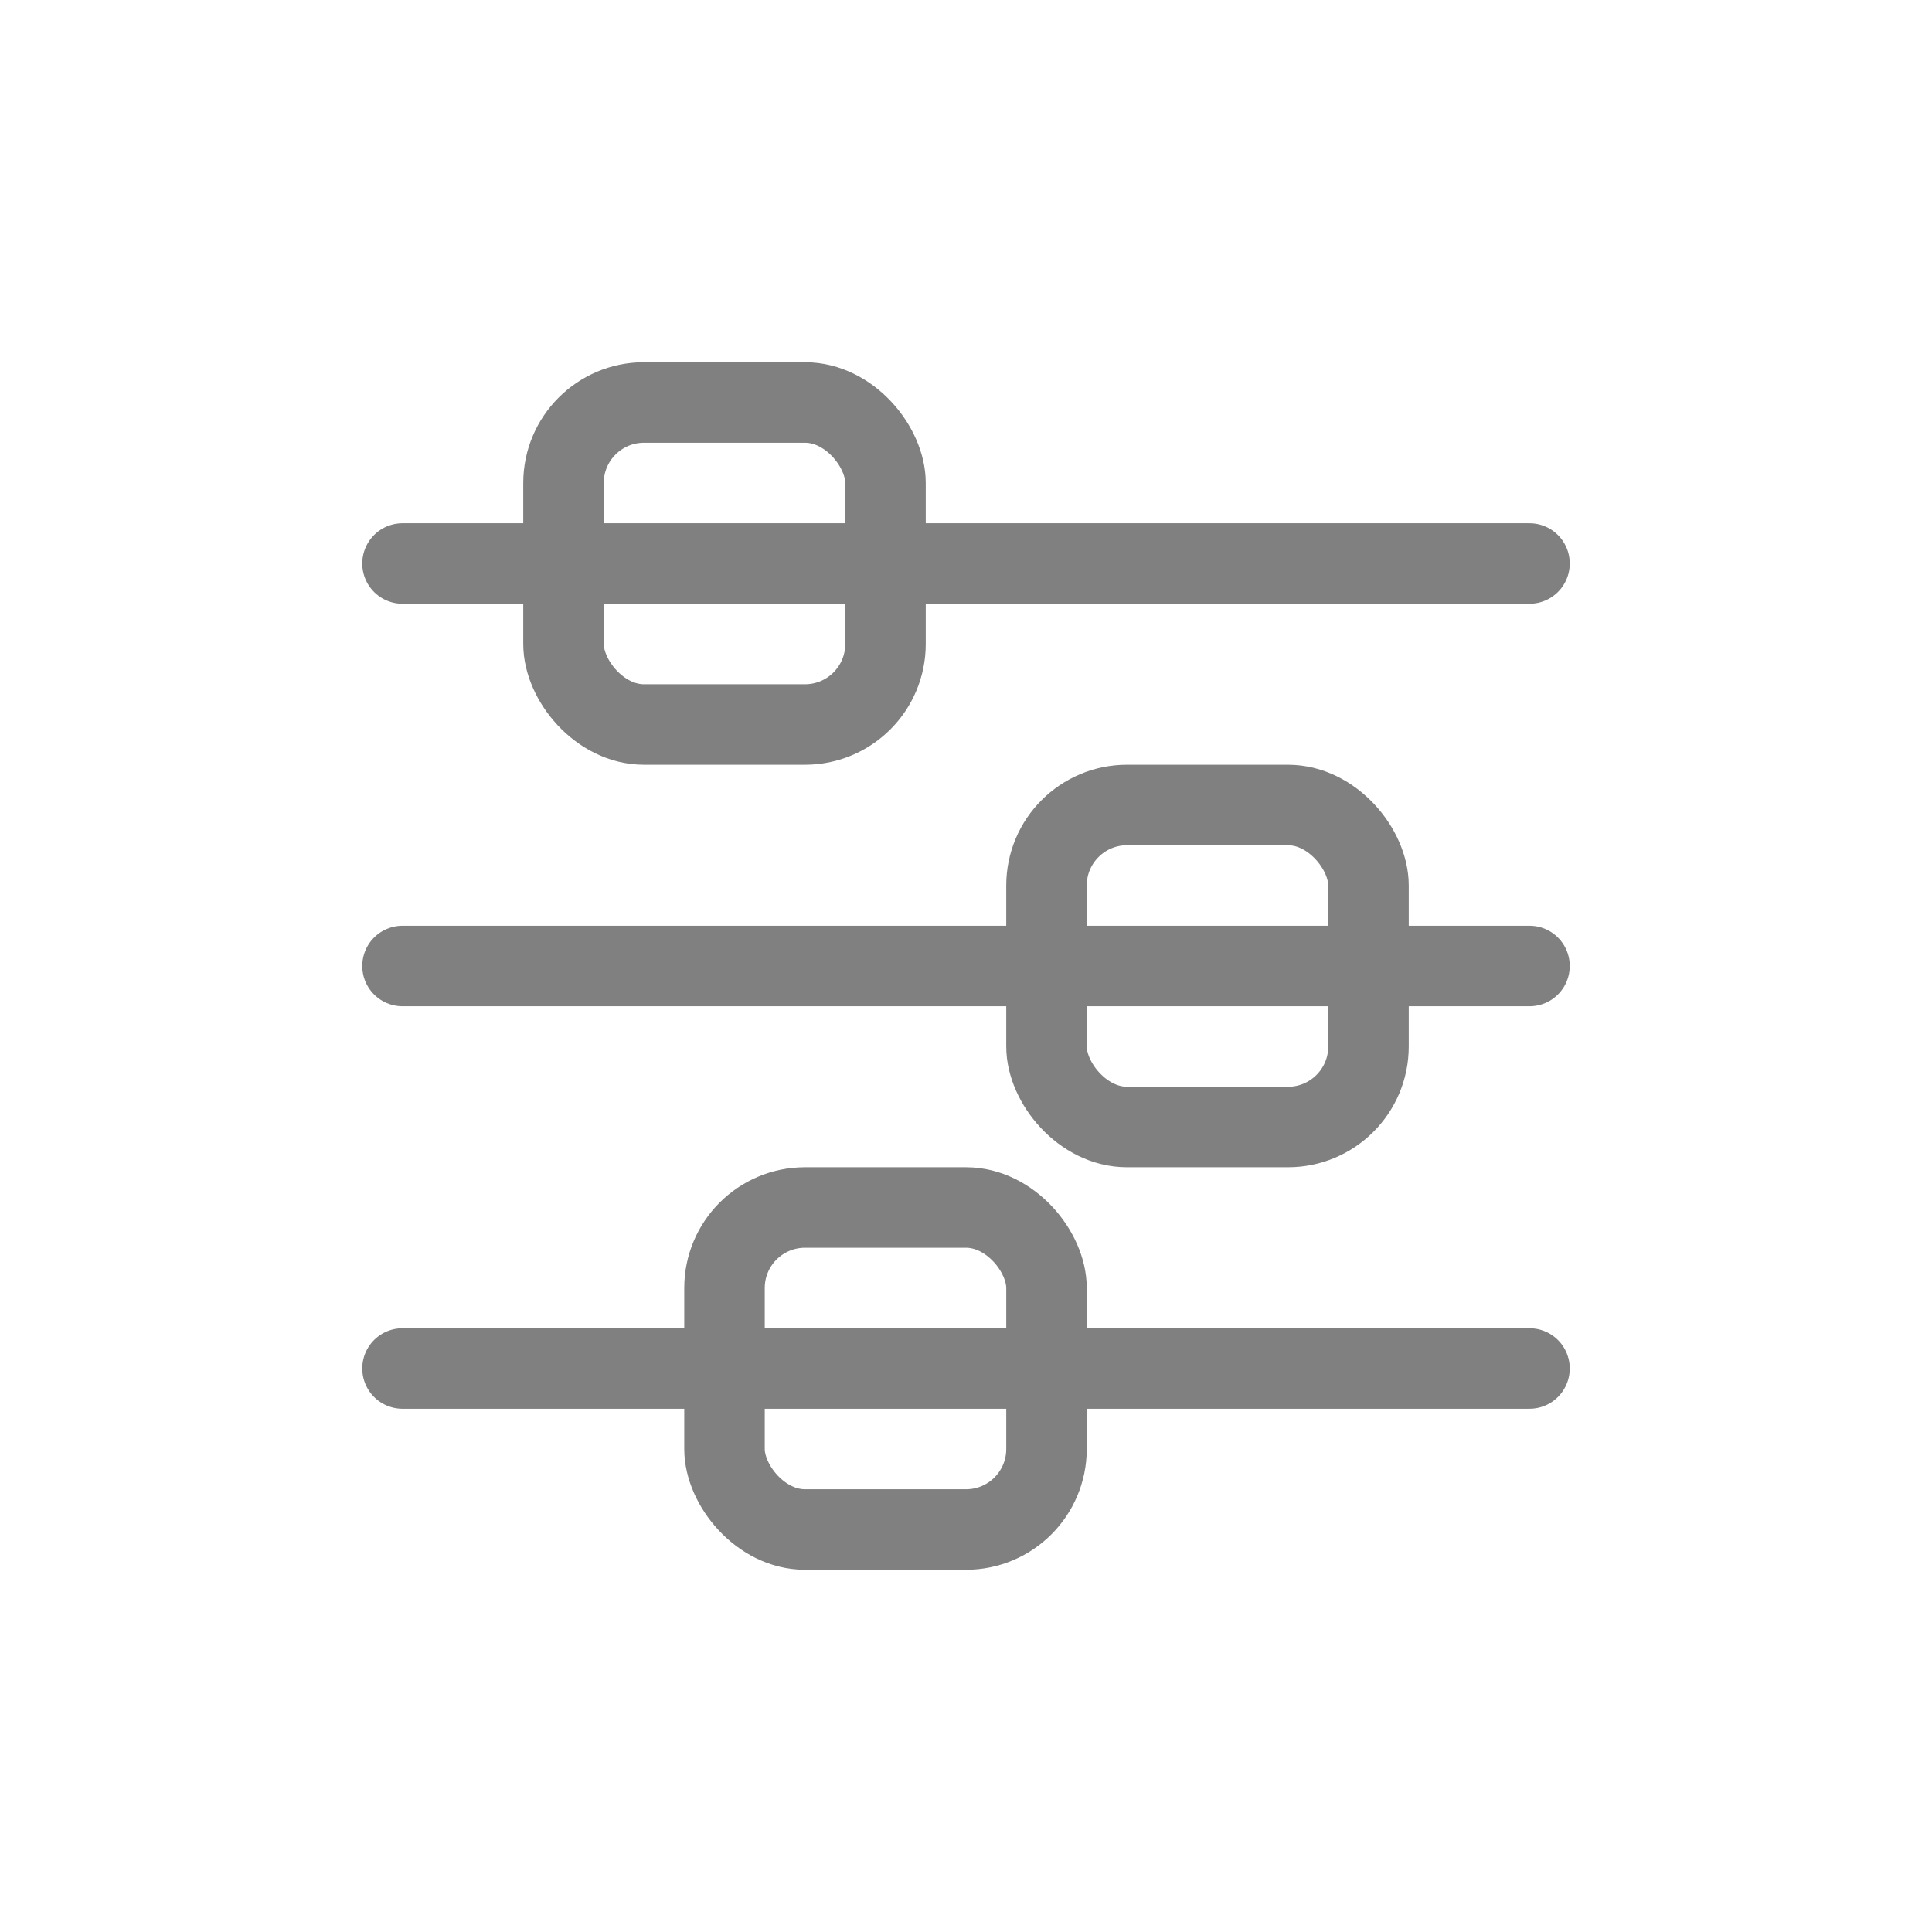
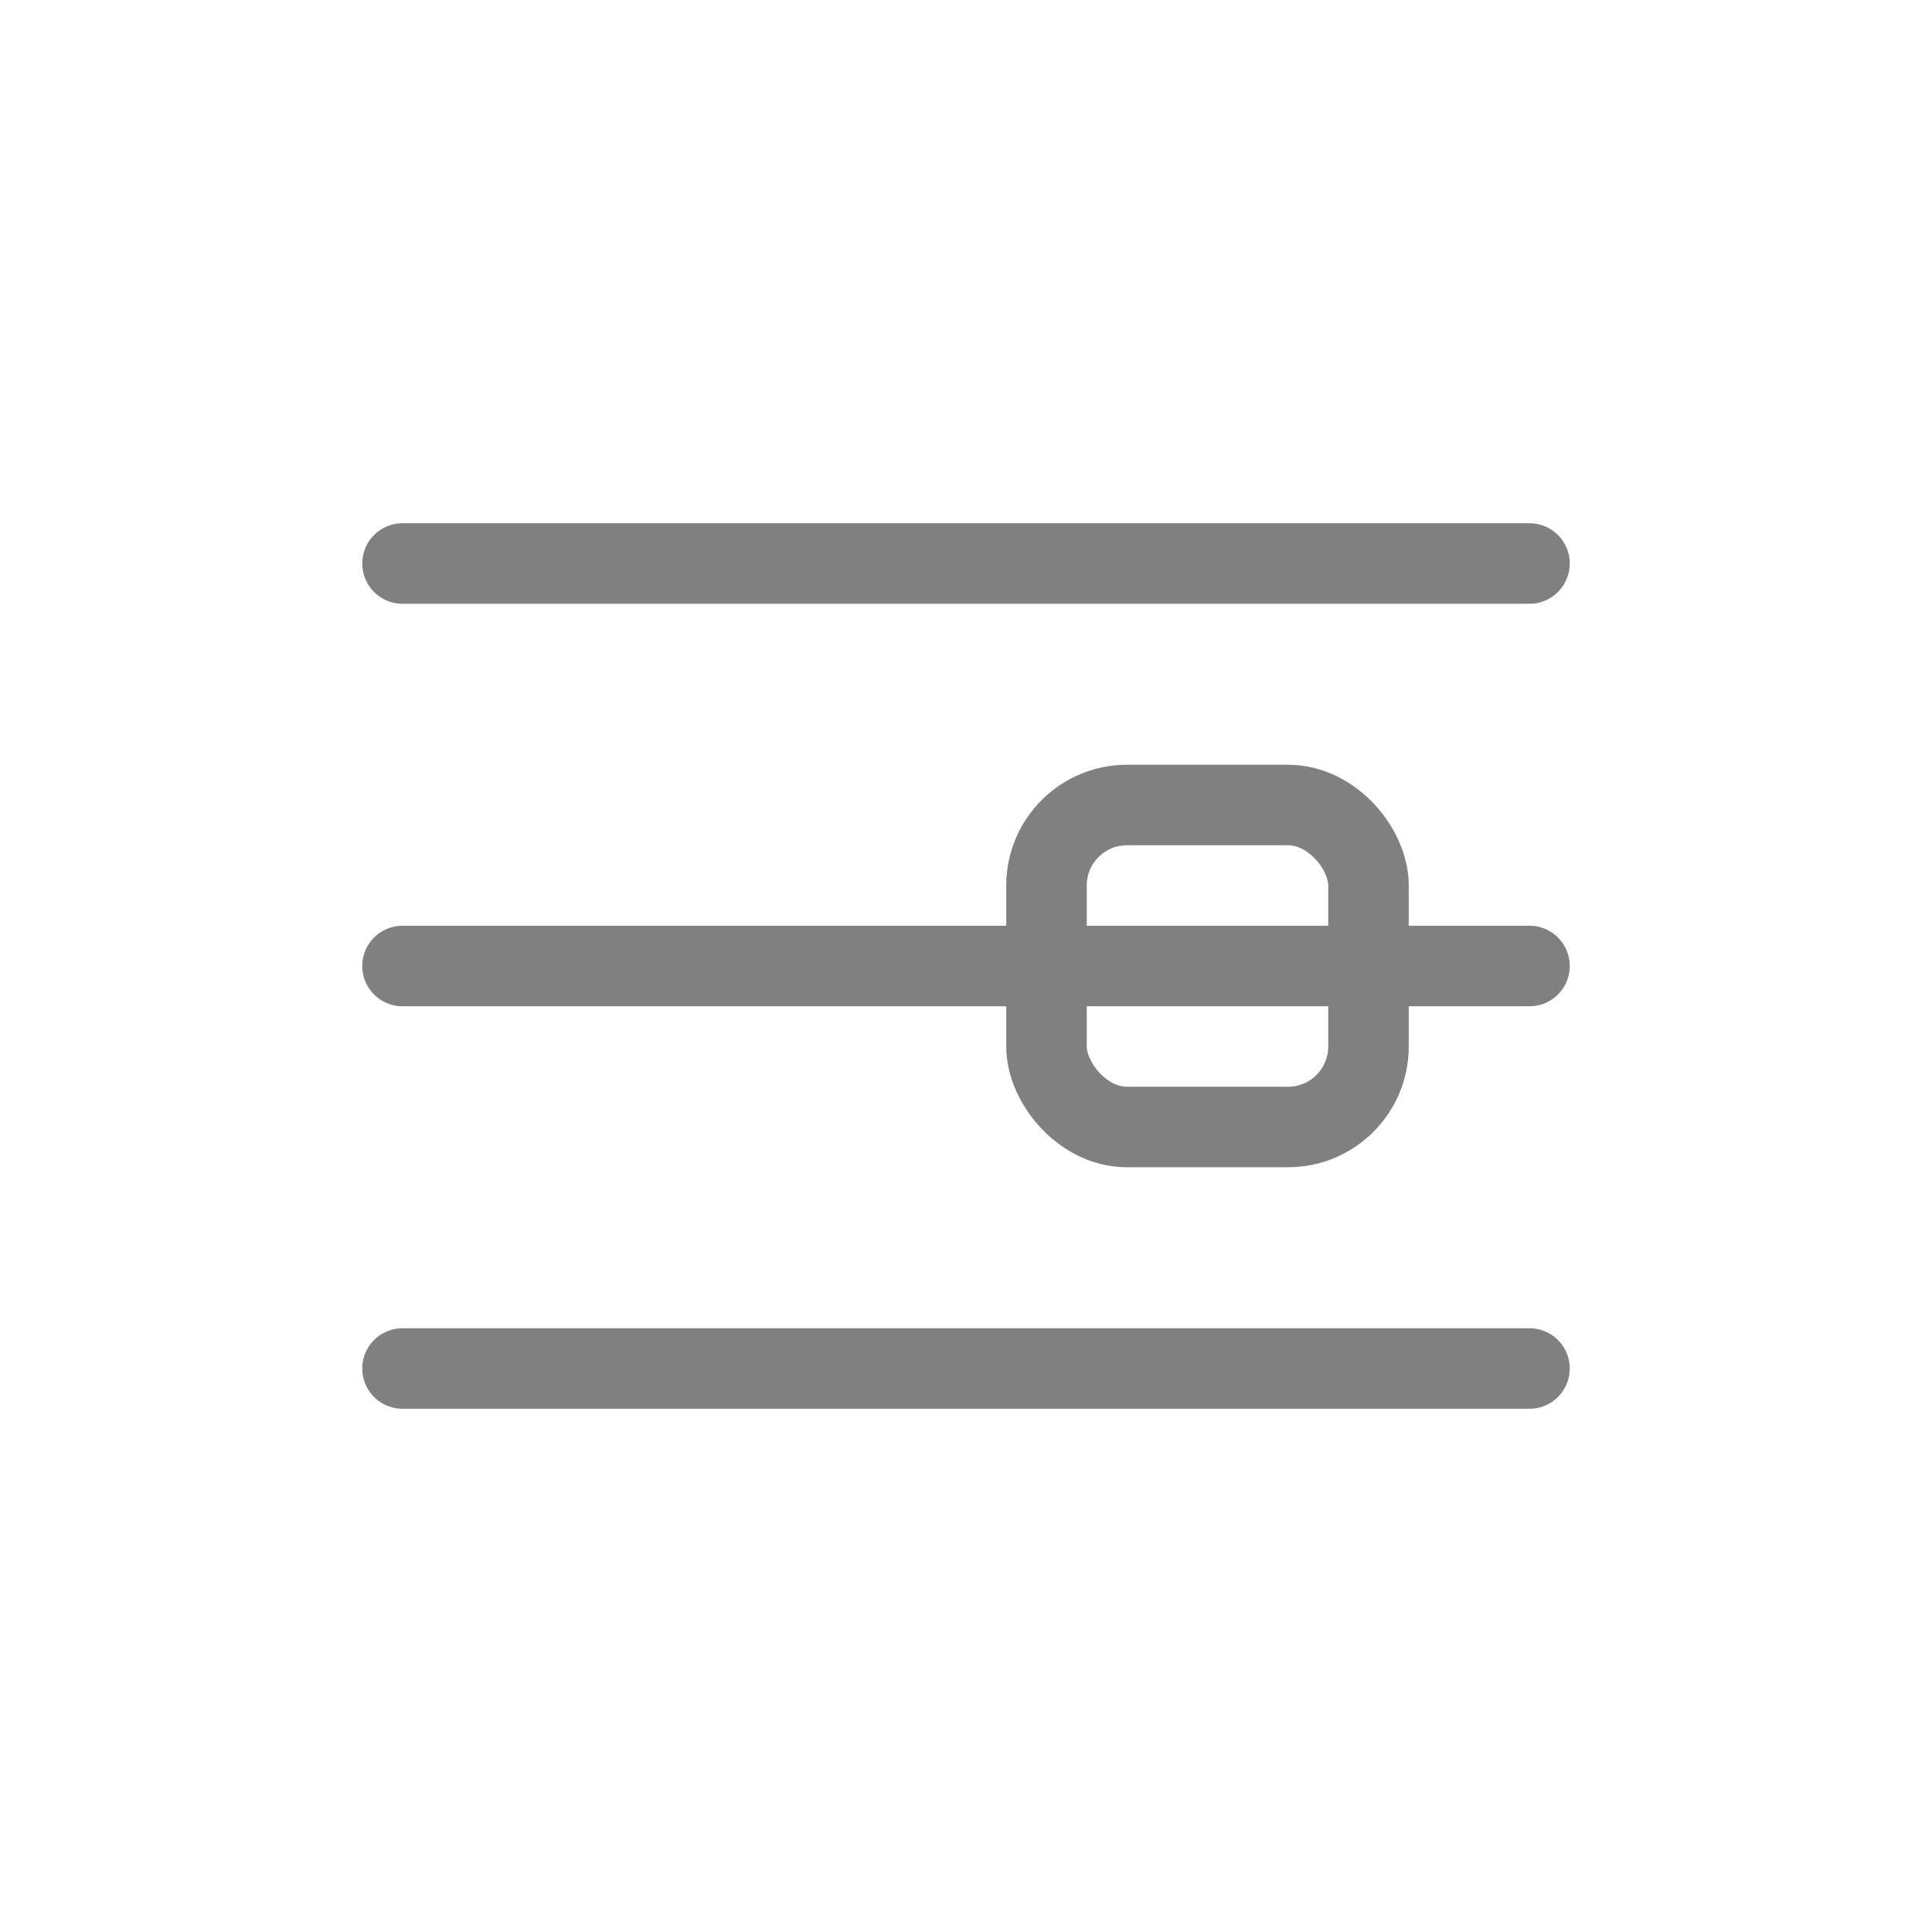
<svg xmlns="http://www.w3.org/2000/svg" width="48" height="48" viewBox="0 0 48 48" fill="none">
  <path d="M10 14H38M10 24H38M10 34H38" stroke="gray" stroke-width="2" stroke-linecap="round" />
-   <rect x="14" y="10" width="8" height="8" rx="2" stroke="gray" stroke-width="2" />
  <rect x="26" y="20" width="8" height="8" rx="2" stroke="gray" stroke-width="2" />
-   <rect x="18" y="30" width="8" height="8" rx="2" stroke="gray" stroke-width="2" />
</svg>